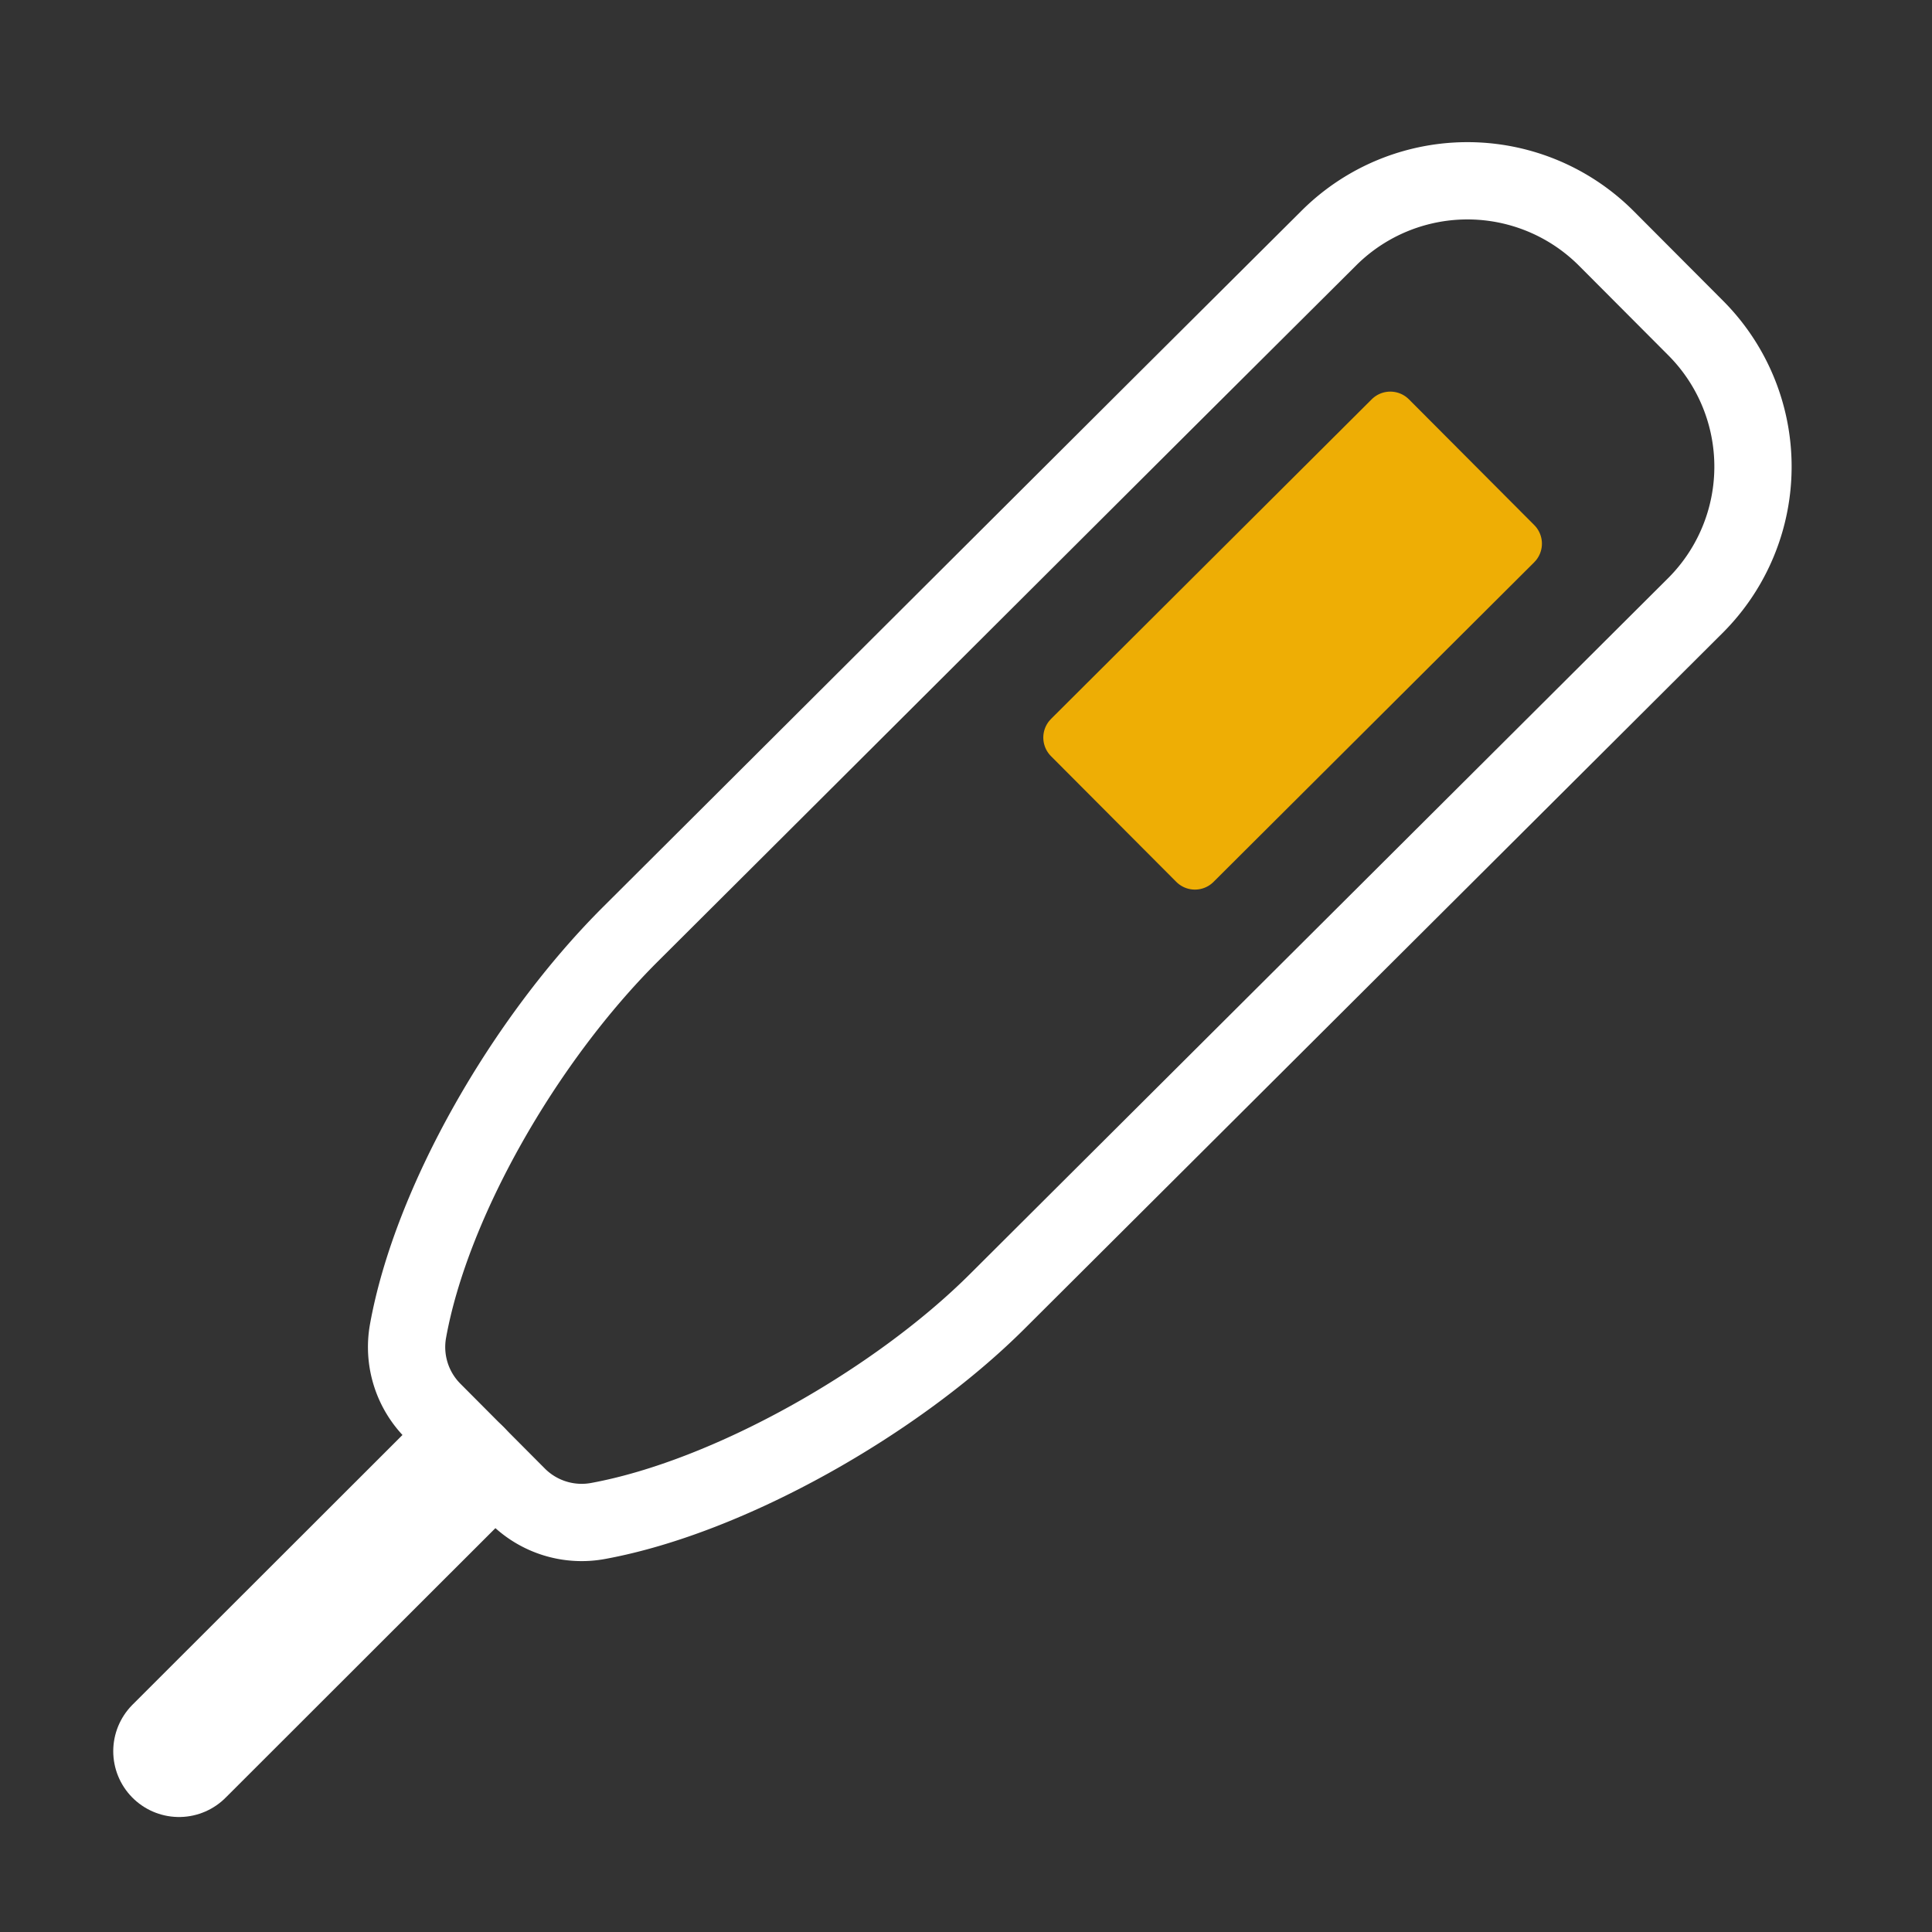
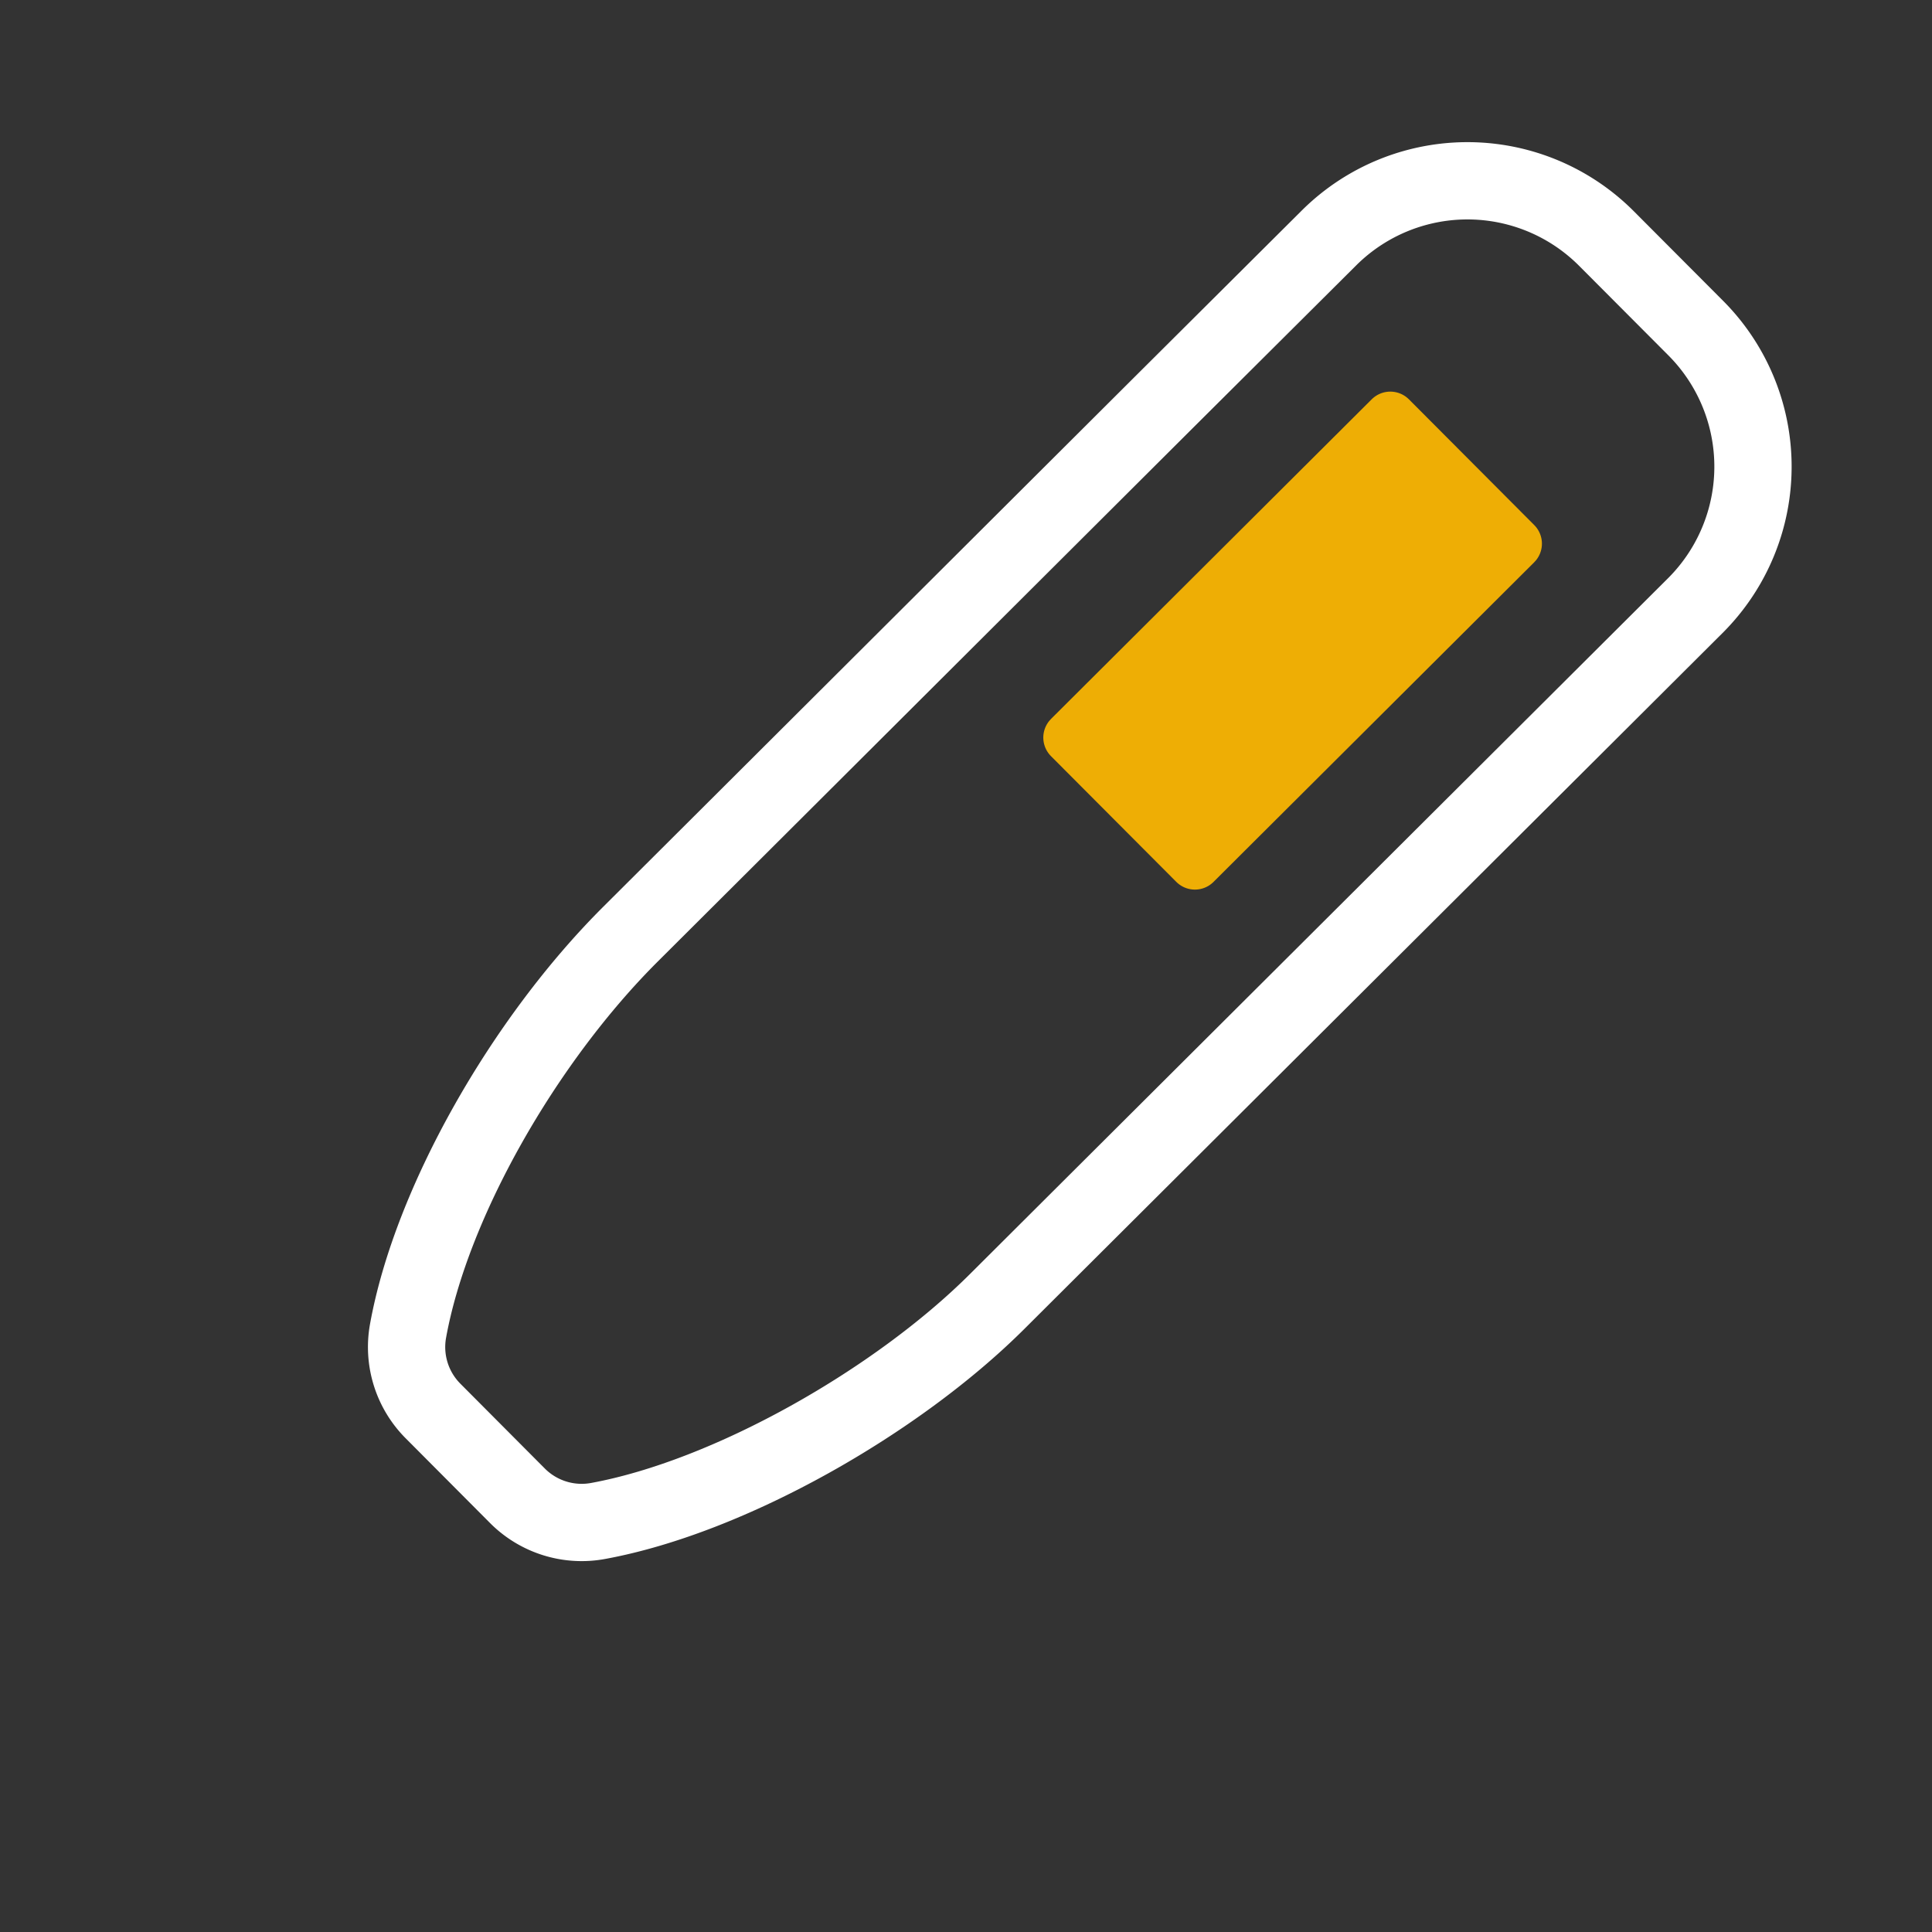
<svg xmlns="http://www.w3.org/2000/svg" width="75" height="75" viewBox="0 0 75 75">
  <rect x="0" y="0" width="75" height="75" fill="#333333" stroke="none" />
  <defs>
    <clipPath id="clip-path">
      <rect id="長方形_1753" data-name="長方形 1753" width="75" height="75" fill="none" />
    </clipPath>
  </defs>
  <g id="グループ_6863" data-name="グループ 6863" clip-path="url(#clip-path)">
    <path id="パス_37293" data-name="パス 37293" d="M20.092,58.071a3.519,3.519,0,0,0,3.136.971c5.095-.938,11.586-4.636,15.474-8.511l4.081-4.068L59.328,29.972l6.482-6.461a7.619,7.619,0,0,0,.018-10.775L62.362,9.259a7.619,7.619,0,0,0-10.775-.018L45.1,15.7,28.56,32.193l-4.081,4.068c-4.144,4.13-7.738,10.431-8.638,15.4a3.517,3.517,0,0,0,.966,3.111Z" fill="none" stroke="#fff" stroke-linecap="round" stroke-linejoin="round" stroke-width="3" />
-     <line id="線_269" data-name="線 269" x1="10.79" y2="10.78" transform="translate(6.95 57.202)" fill="none" stroke="#fff" stroke-linecap="round" stroke-linejoin="round" stroke-width="5.108" />
    <rect id="長方形_1751" data-name="長方形 1751" width="17.577" height="6.891" transform="translate(41.522 28.632) rotate(-44.905)" fill="#eeae05" />
    <rect id="長方形_1752" data-name="長方形 1752" width="17.577" height="6.891" transform="translate(41.522 28.632) rotate(-44.905)" fill="none" stroke="#eeae05" stroke-linecap="round" stroke-linejoin="round" stroke-width="2.043" />
  </g>
</svg>